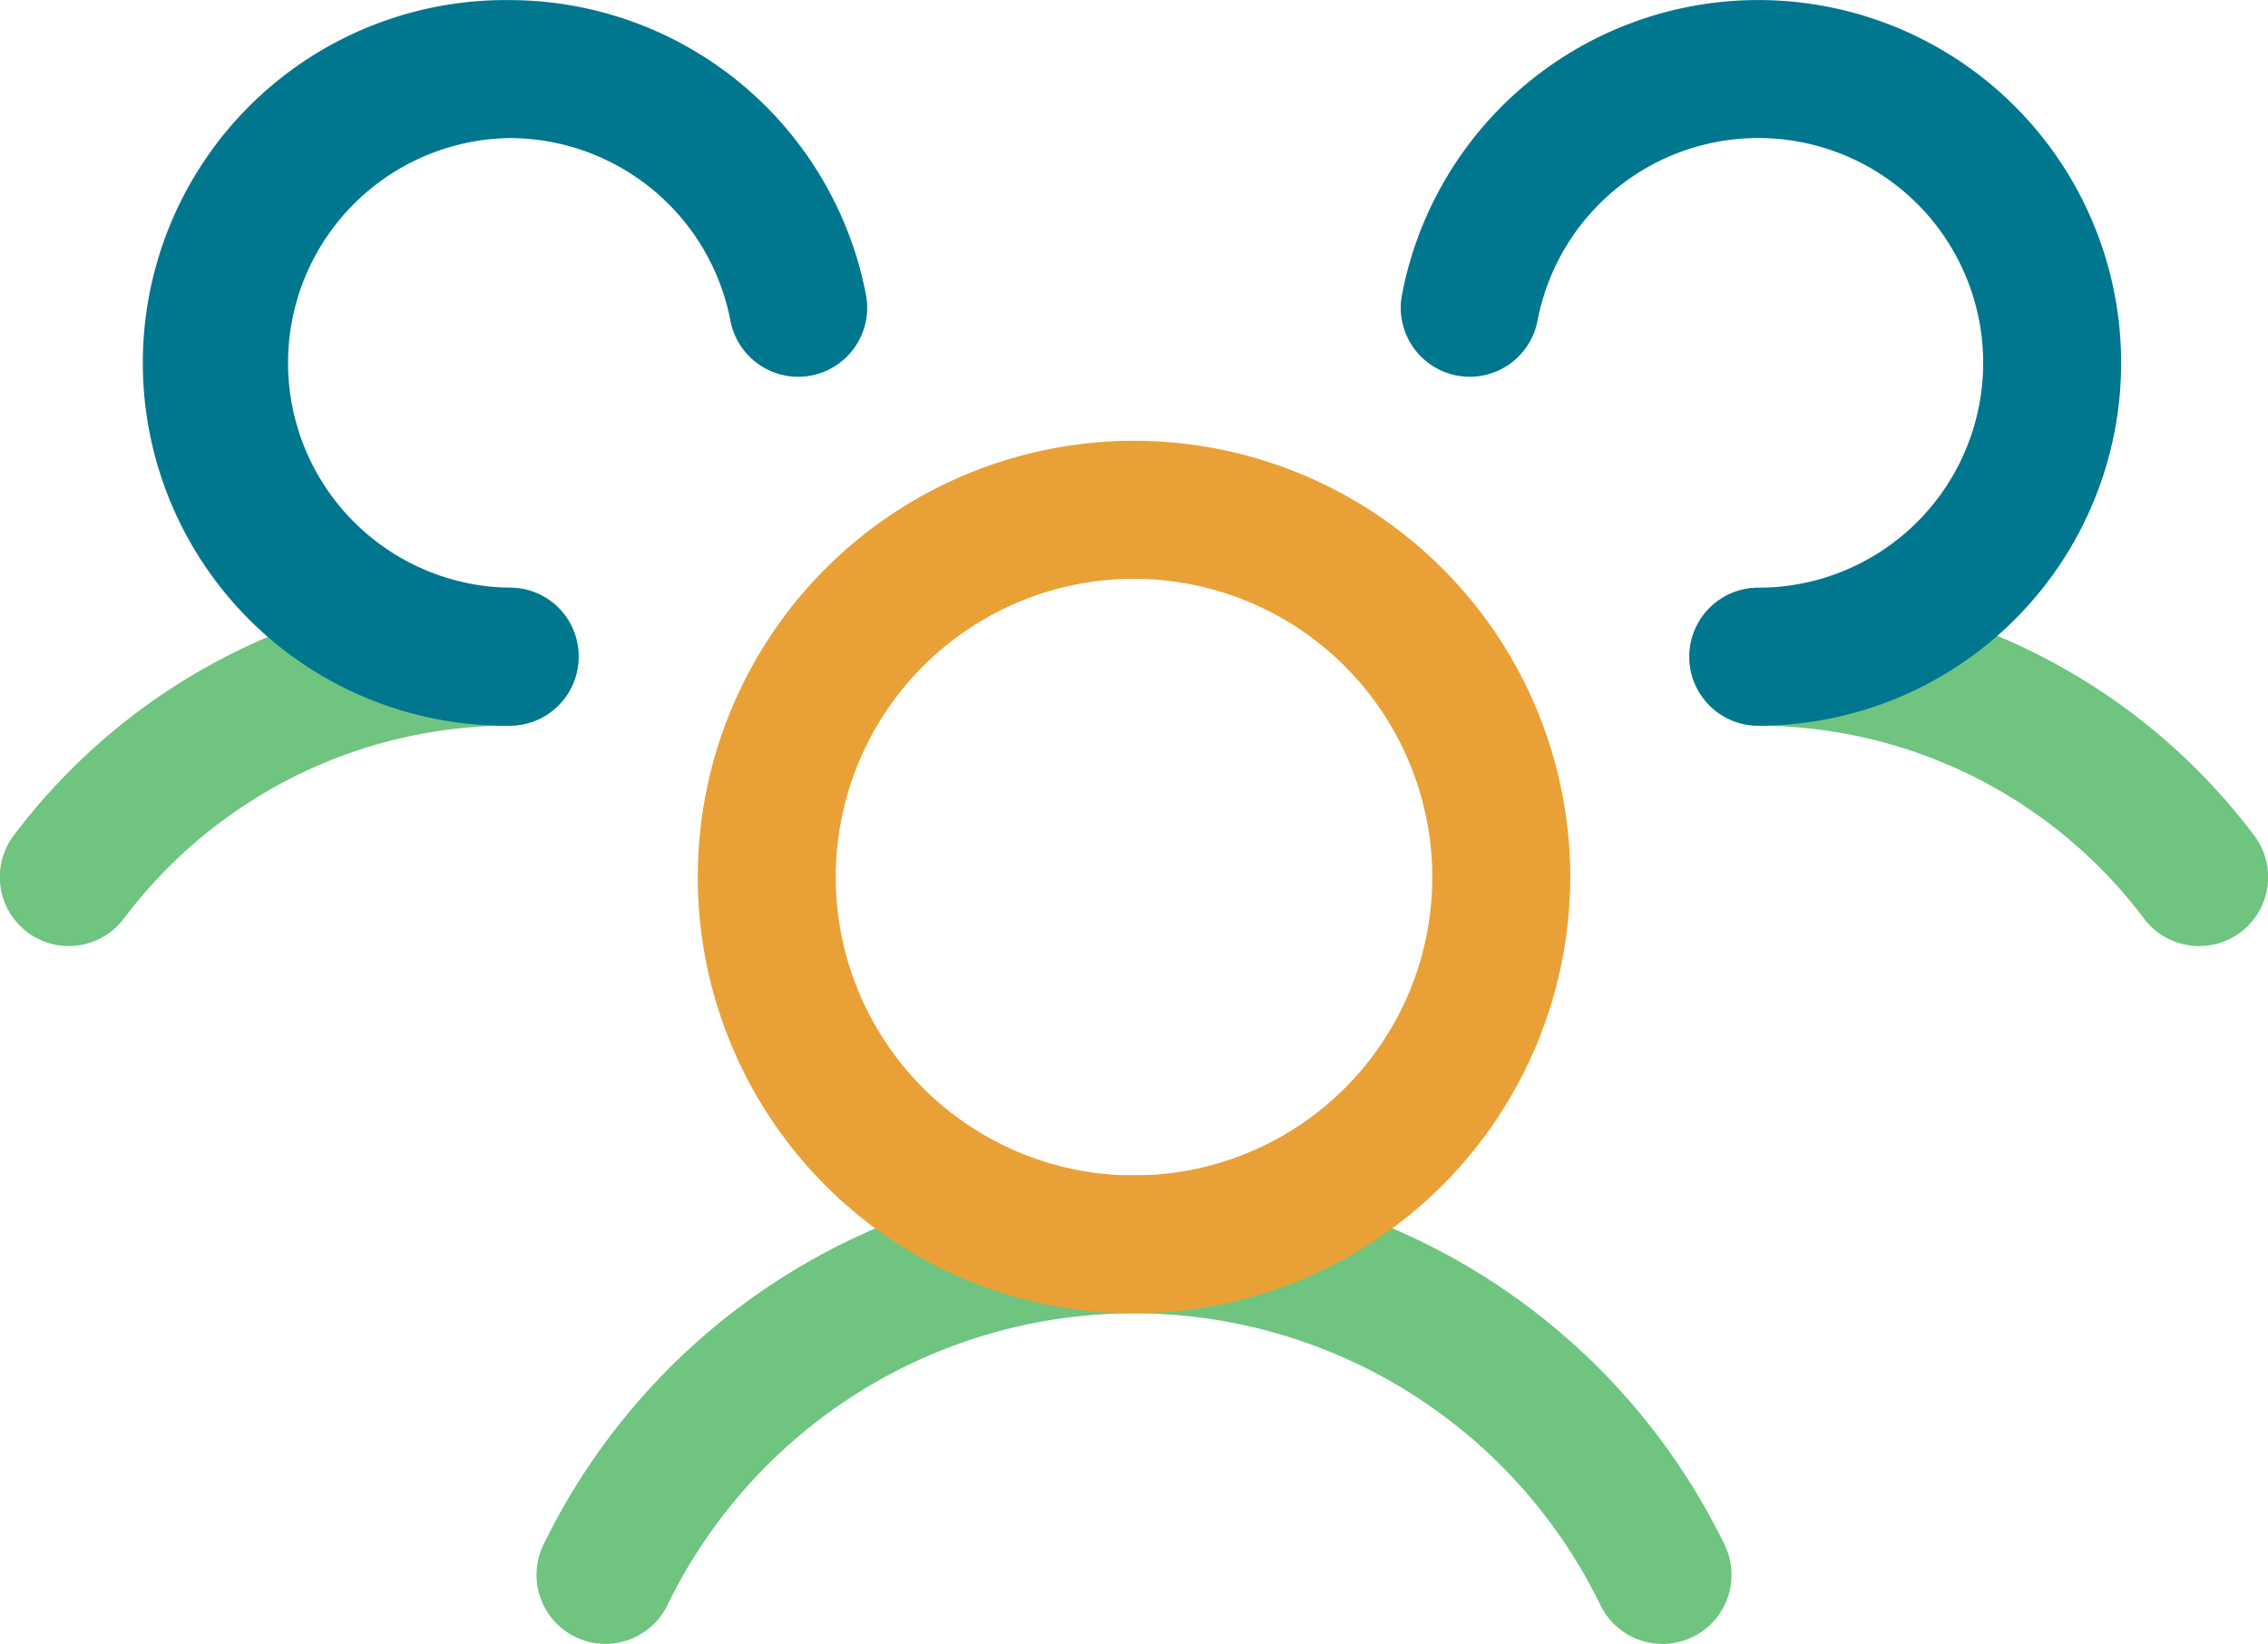
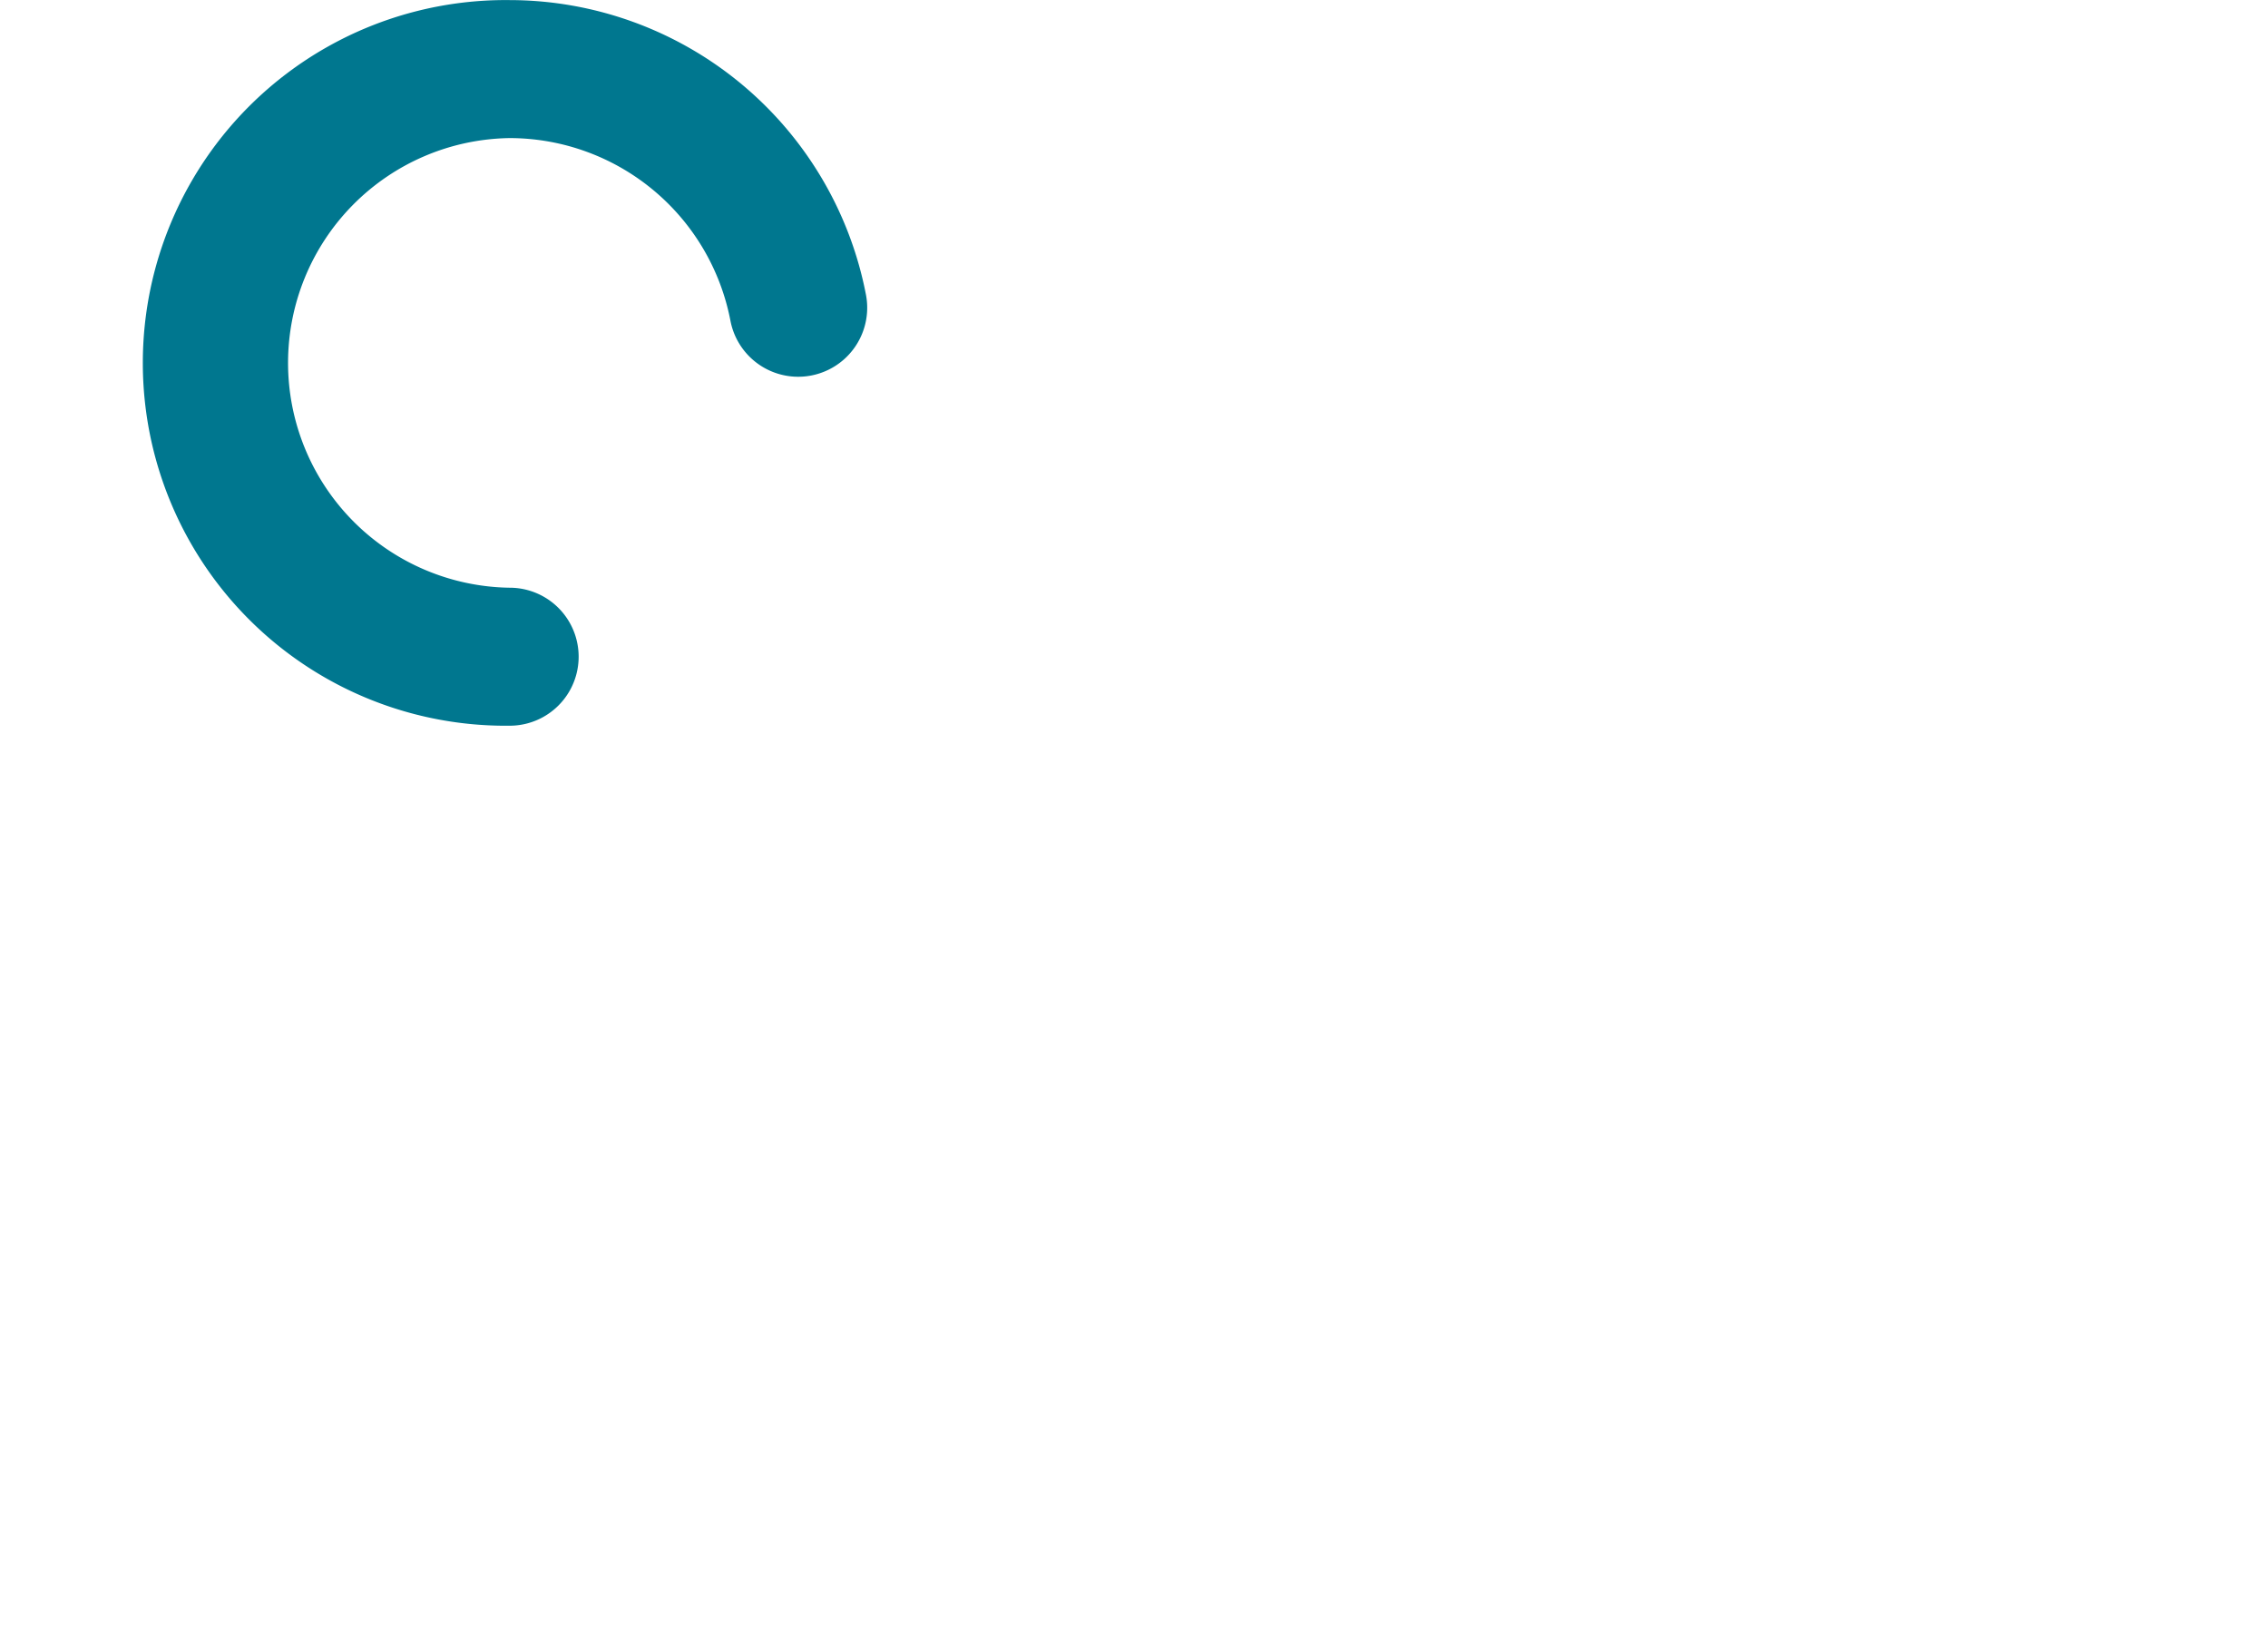
<svg xmlns="http://www.w3.org/2000/svg" width="49.311" height="35.738" viewBox="0 0 49.311 35.738">
  <g id="Groupe_6032" data-name="Groupe 6032" transform="translate(-40.104 -365.669)">
    <g id="Groupe_6022" data-name="Groupe 6022">
-       <path id="Tracé_5775" data-name="Tracé 5775" d="M53.268,401.407a1.5,1.5,0,0,1-1.348-2.156,14.281,14.281,0,0,1,25.68,0,1.5,1.5,0,1,1-2.7,1.312,11.28,11.28,0,0,0-20.284,0A1.5,1.5,0,0,1,53.268,401.407Z" fill="#6fc480" />
-     </g>
+       </g>
    <g id="Groupe_6023" data-name="Groupe 6023">
-       <path id="Tracé_5776" data-name="Tracé 5776" d="M64.76,394.222a9.485,9.485,0,1,1,9.485-9.485A9.5,9.5,0,0,1,64.76,394.222Zm0-15.97a6.485,6.485,0,1,0,6.485,6.485A6.492,6.492,0,0,0,64.76,378.252Z" fill="#e9a137" />
-     </g>
+       </g>
    <g id="Groupe_6024" data-name="Groupe 6024">
-       <path id="Tracé_5777" data-name="Tracé 5777" d="M87.917,386.236a1.5,1.5,0,0,1-1.2-.6,10.507,10.507,0,0,0-8.372-4.19h-.01a1.5,1.5,0,1,1,0-3h.01a13.519,13.519,0,0,1,10.773,5.391,1.5,1.5,0,0,1-1.2,2.4Z" fill="#6fc480" />
-     </g>
+       </g>
    <g id="Groupe_6025" data-name="Groupe 6025">
-       <path id="Tracé_5778" data-name="Tracé 5778" d="M41.6,386.236a1.5,1.5,0,0,1-1.2-2.4,13.521,13.521,0,0,1,10.773-5.391,1.477,1.477,0,0,1,1.509,1.5,1.5,1.5,0,0,1-1.5,1.5h-.009a10.507,10.507,0,0,0-8.372,4.19A1.5,1.5,0,0,1,41.6,386.236Z" fill="#6fc480" />
-     </g>
+       </g>
    <g id="Groupe_6026" data-name="Groupe 6026">
-       <path id="Tracé_5779" data-name="Tracé 5779" d="M51.186,381.446h0a7.888,7.888,0,1,1,0-15.775h0a7.9,7.9,0,0,1,7.746,6.407,1.5,1.5,0,1,1-2.947.563,4.893,4.893,0,0,0-4.8-3.97h0a4.888,4.888,0,0,0,0,9.775,1.5,1.5,0,0,1,0,3Z" fill="#00778f" />
+       <path id="Tracé_5779" data-name="Tracé 5779" d="M51.186,381.446a7.888,7.888,0,1,1,0-15.775h0a7.9,7.9,0,0,1,7.746,6.407,1.5,1.5,0,1,1-2.947.563,4.893,4.893,0,0,0-4.8-3.97h0a4.888,4.888,0,0,0,0,9.775,1.5,1.5,0,0,1,0,3Z" fill="#00778f" />
    </g>
    <g id="Groupe_6027" data-name="Groupe 6027">
-       <path id="Tracé_5780" data-name="Tracé 5780" d="M78.333,381.446a1.5,1.5,0,0,1,0-3,4.888,4.888,0,1,0-4.8-5.805,1.5,1.5,0,1,1-2.947-.563,7.888,7.888,0,1,1,7.748,9.368Z" fill="#00778f" />
-     </g>
+       </g>
  </g>
</svg>